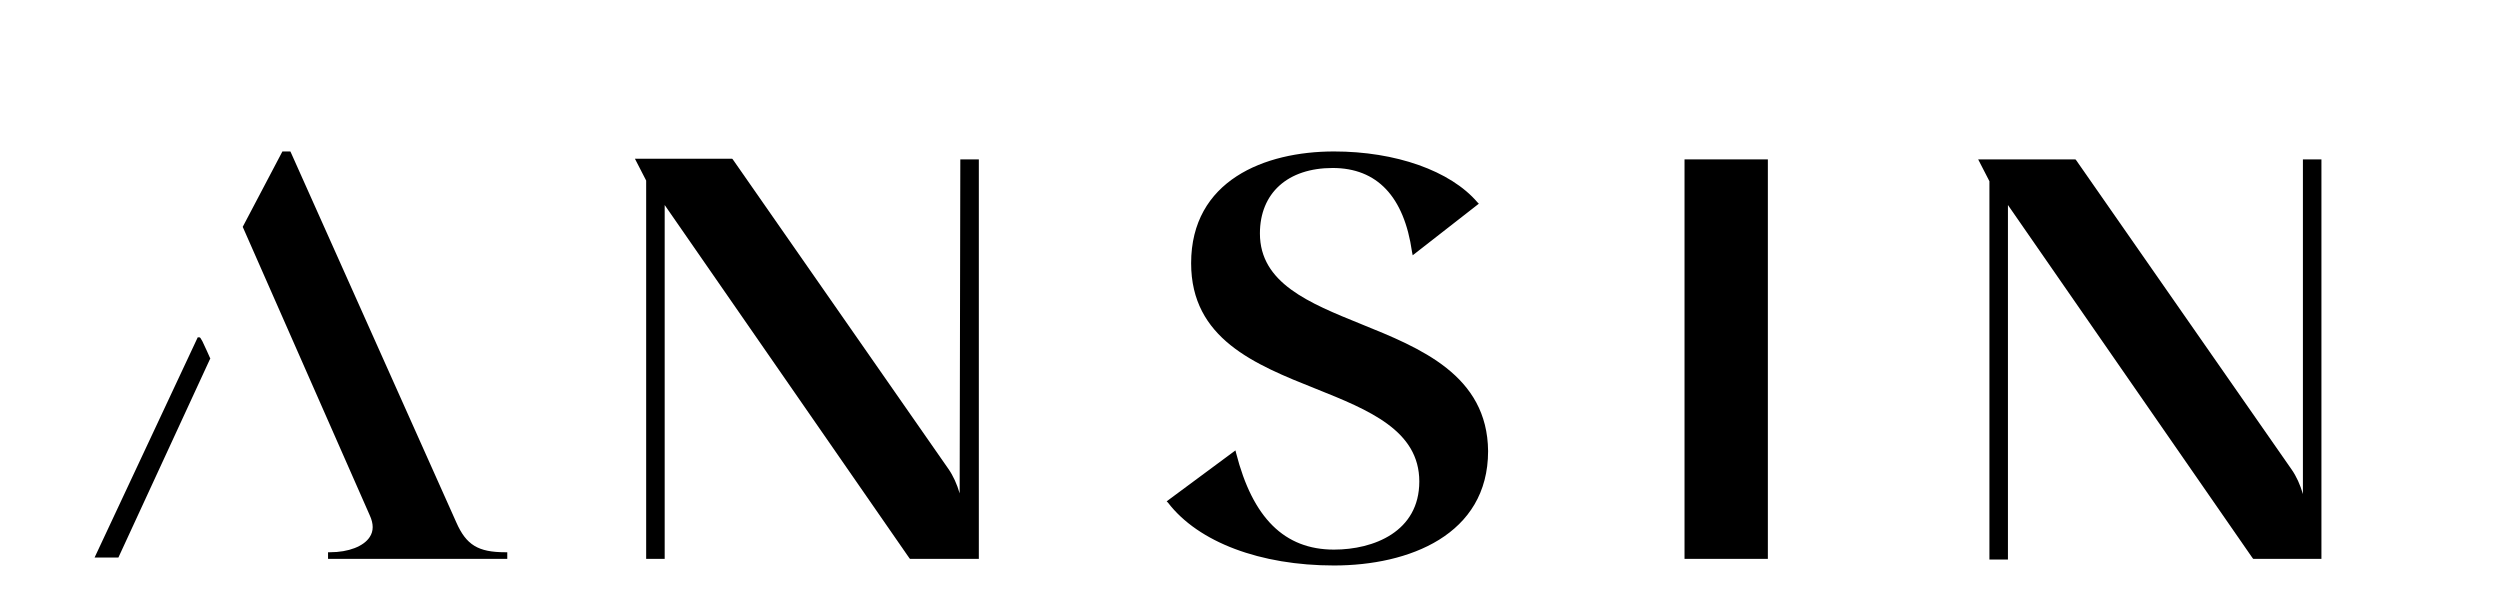
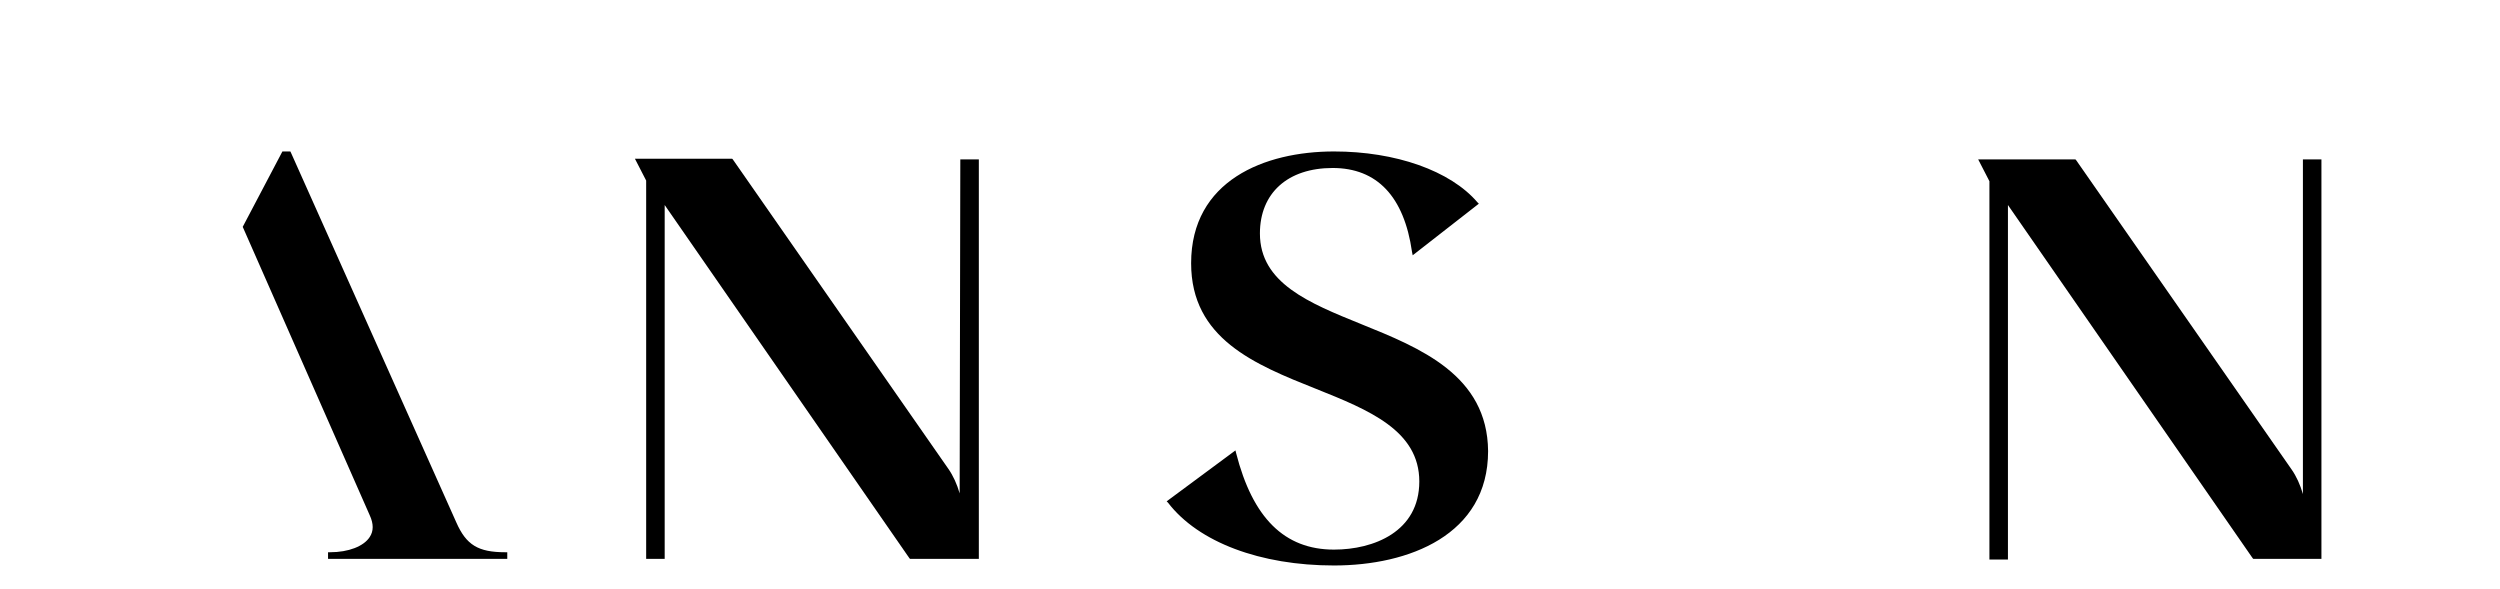
<svg xmlns="http://www.w3.org/2000/svg" version="1.1" id="Warstwa_1" x="0px" y="0px" viewBox="0 0 378 89" style="enable-background:new 0 0 378 89;" xml:space="preserve">
  <g>
    <path d="M145.1,74.6c-0.4-1.4-1-2.7-1.7-3.7l-32.6-46.8l-0.1-0.1H96l1.7,3.3v57.2h2.8V31l37,53.4l0.1,0.1H148V24.1h-2.8L145.1,74.6   L145.1,74.6L145.1,74.6z" />
    <path d="M205.8,49c-7.9-3.2-15.3-6.2-15.3-13.7c0-6.1,4.2-9.9,11-9.9c6.7,0,10.8,4.3,12,12.7l0.1,0.5l10-7.8l-0.2-0.2   c-4.1-4.8-12.4-7.7-21.7-7.7c-10.5,0-21.6,4.4-21.6,16.9c0,11.4,9.6,15.3,18.9,19c8,3.2,15.6,6.3,15.6,14c0,7.6-6.9,10.3-12.9,10.3   c-7.5,0-12.3-4.8-14.8-14.6l-0.1-0.4l-10.4,7.7l0.2,0.2c4.6,6,14,9.5,25.1,9.5c11.3,0,23.3-4.6,23.3-17.3   C224.9,56.7,214.7,52.6,205.8,49z" />
-     <rect x="254.7" y="24.1" width="12.6" height="60.4" />
    <path d="M348.2,24.1v50.6c-0.4-1.4-1-2.7-1.7-3.7l-32.6-46.8l-0.1-0.1h-14.7l1.7,3.3v57.2h2.8V31l37,53.4l0.1,0.1H351V24.1   L348.2,24.1L348.2,24.1z" />
    <path d="M69,79L44,23.1l-0.1-0.2h-1.2l-6,11.4l19.2,43.6c0.6,1.3,0.6,2.4,0,3.3c-0.9,1.4-3.2,2.3-6,2.3h-0.3v1h27.1v-1h-0.3   C72.3,83.5,70.5,82.4,69,79z" />
-     <path d="M30.6,51.6c-0.3-0.5-0.3-0.6-0.5-0.6h-0.2L14.3,84.3h0.5c0.8,0,2.9,0,2.9,0l0.2,0l13.8-29.9l0.1-0.2L31.7,54   C31.7,54,31,52.4,30.6,51.6z" />
  </g>
</svg>